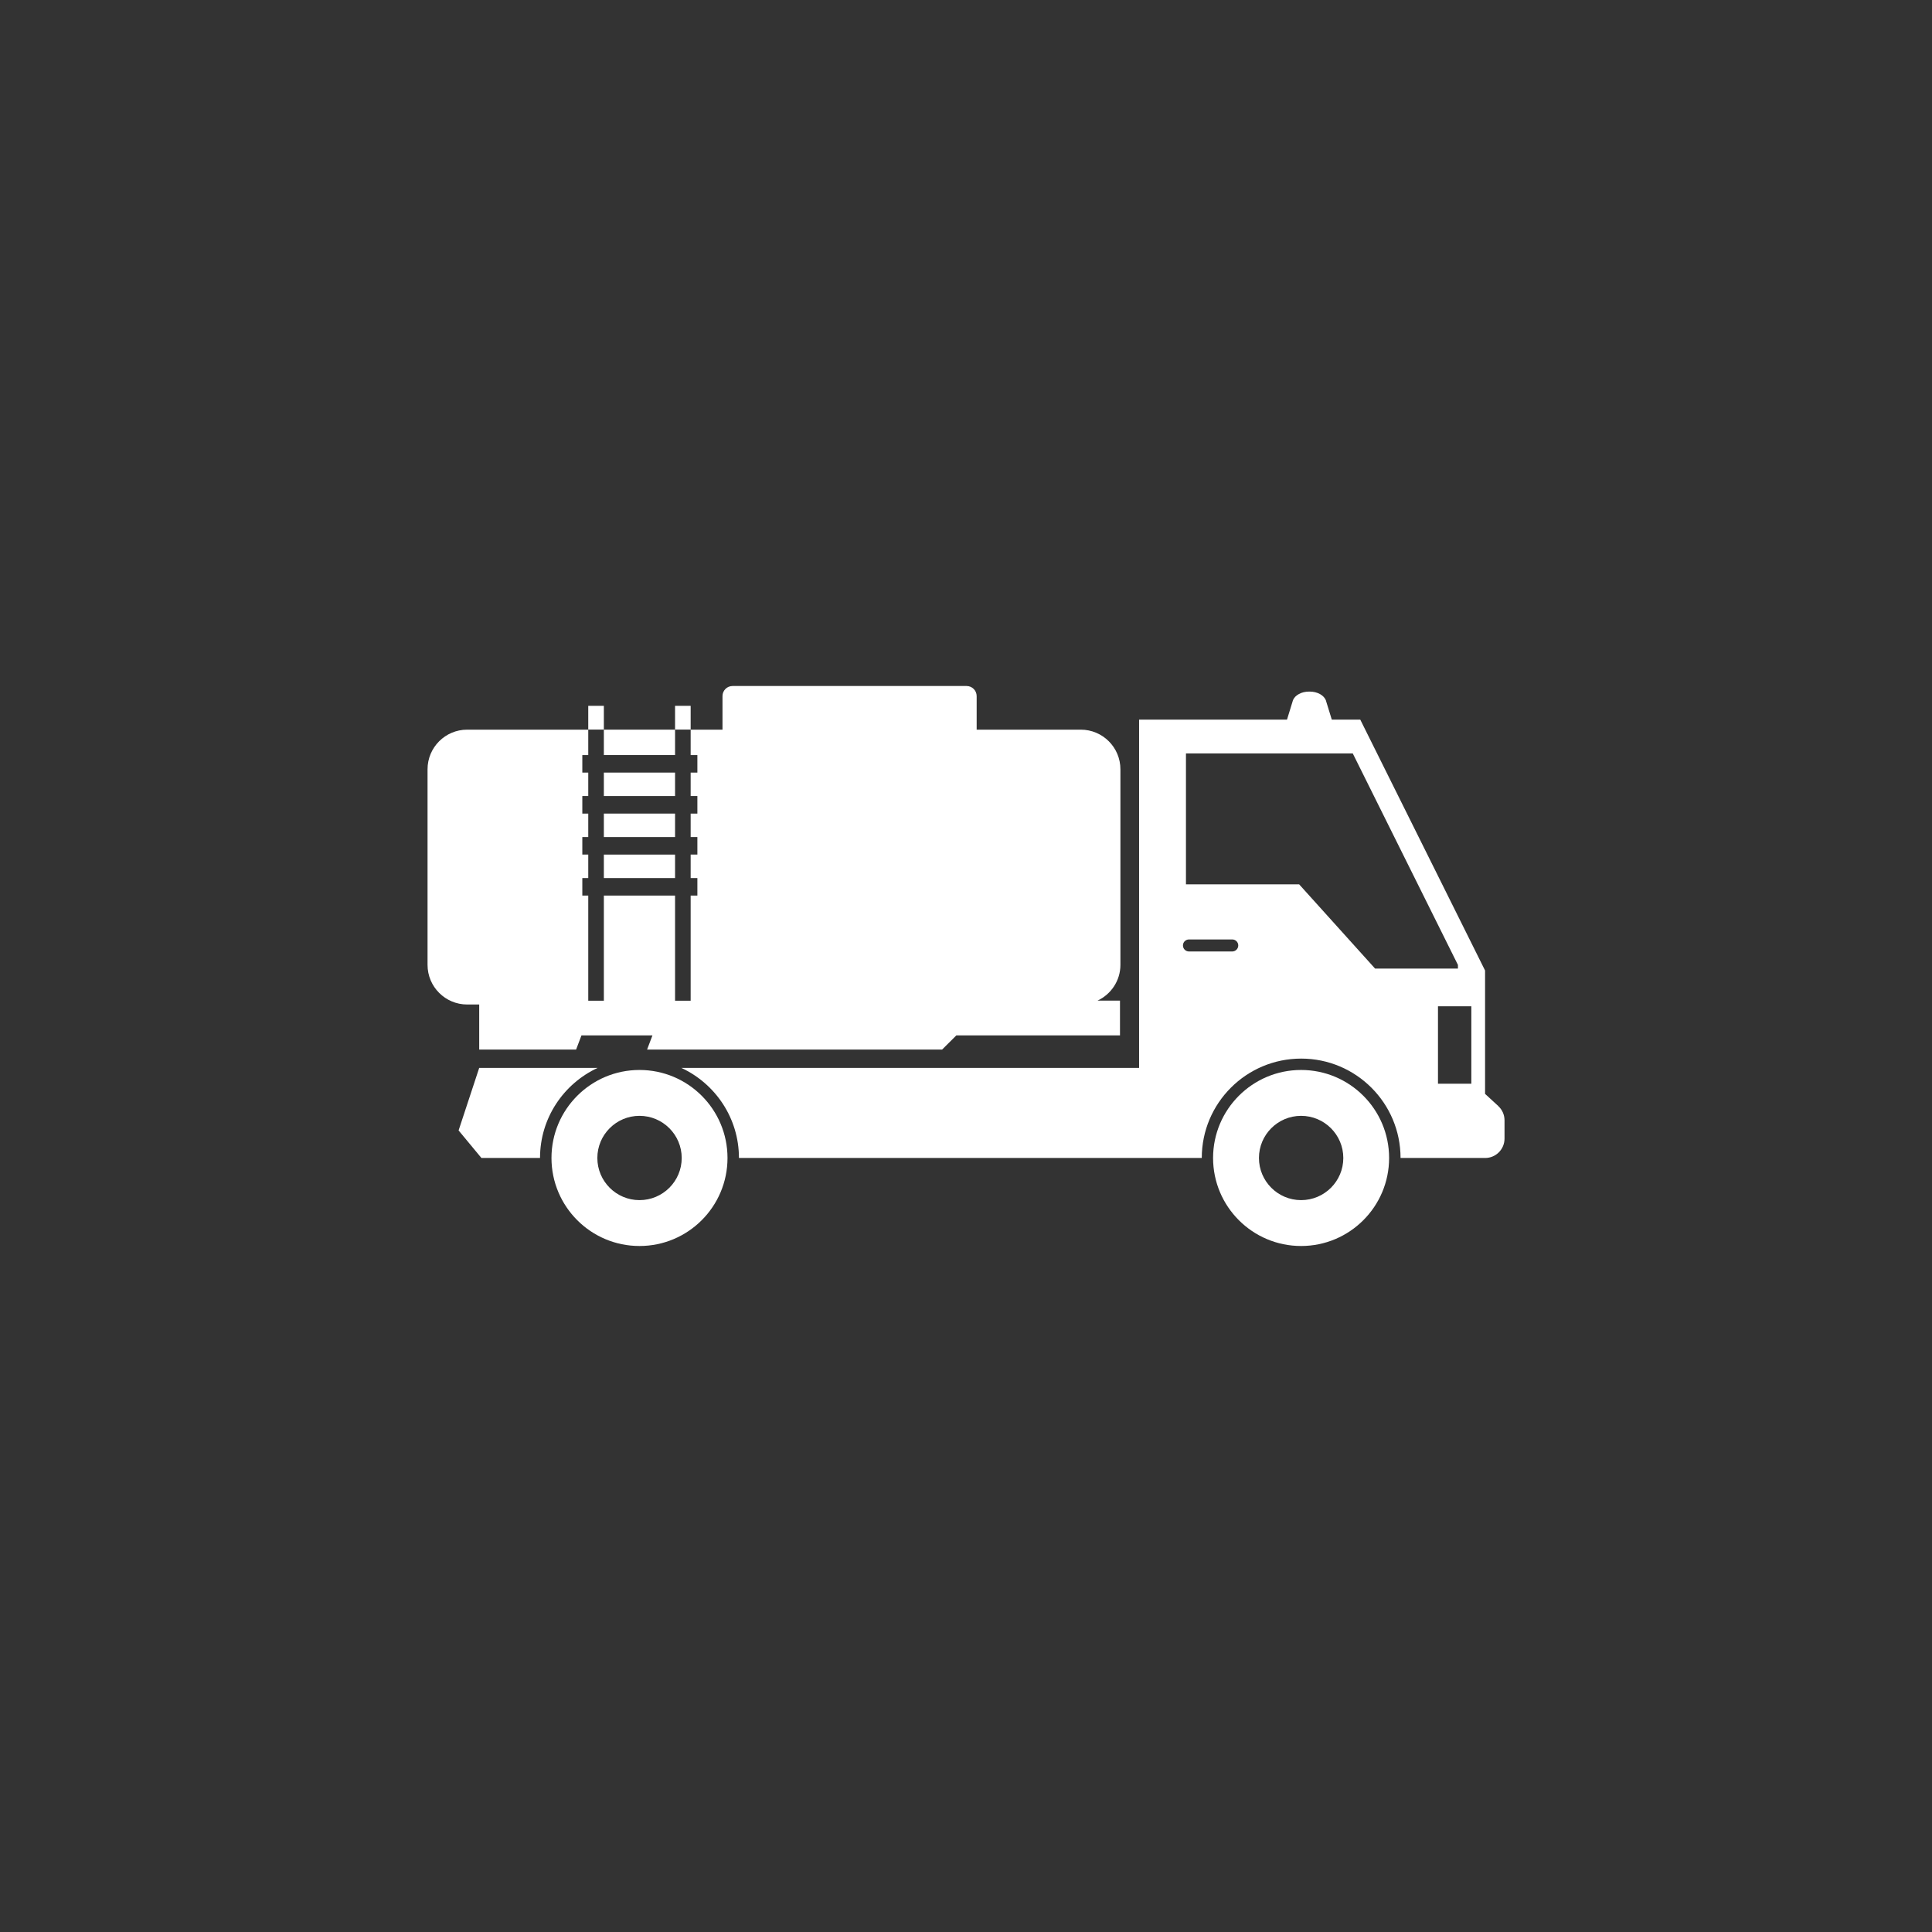
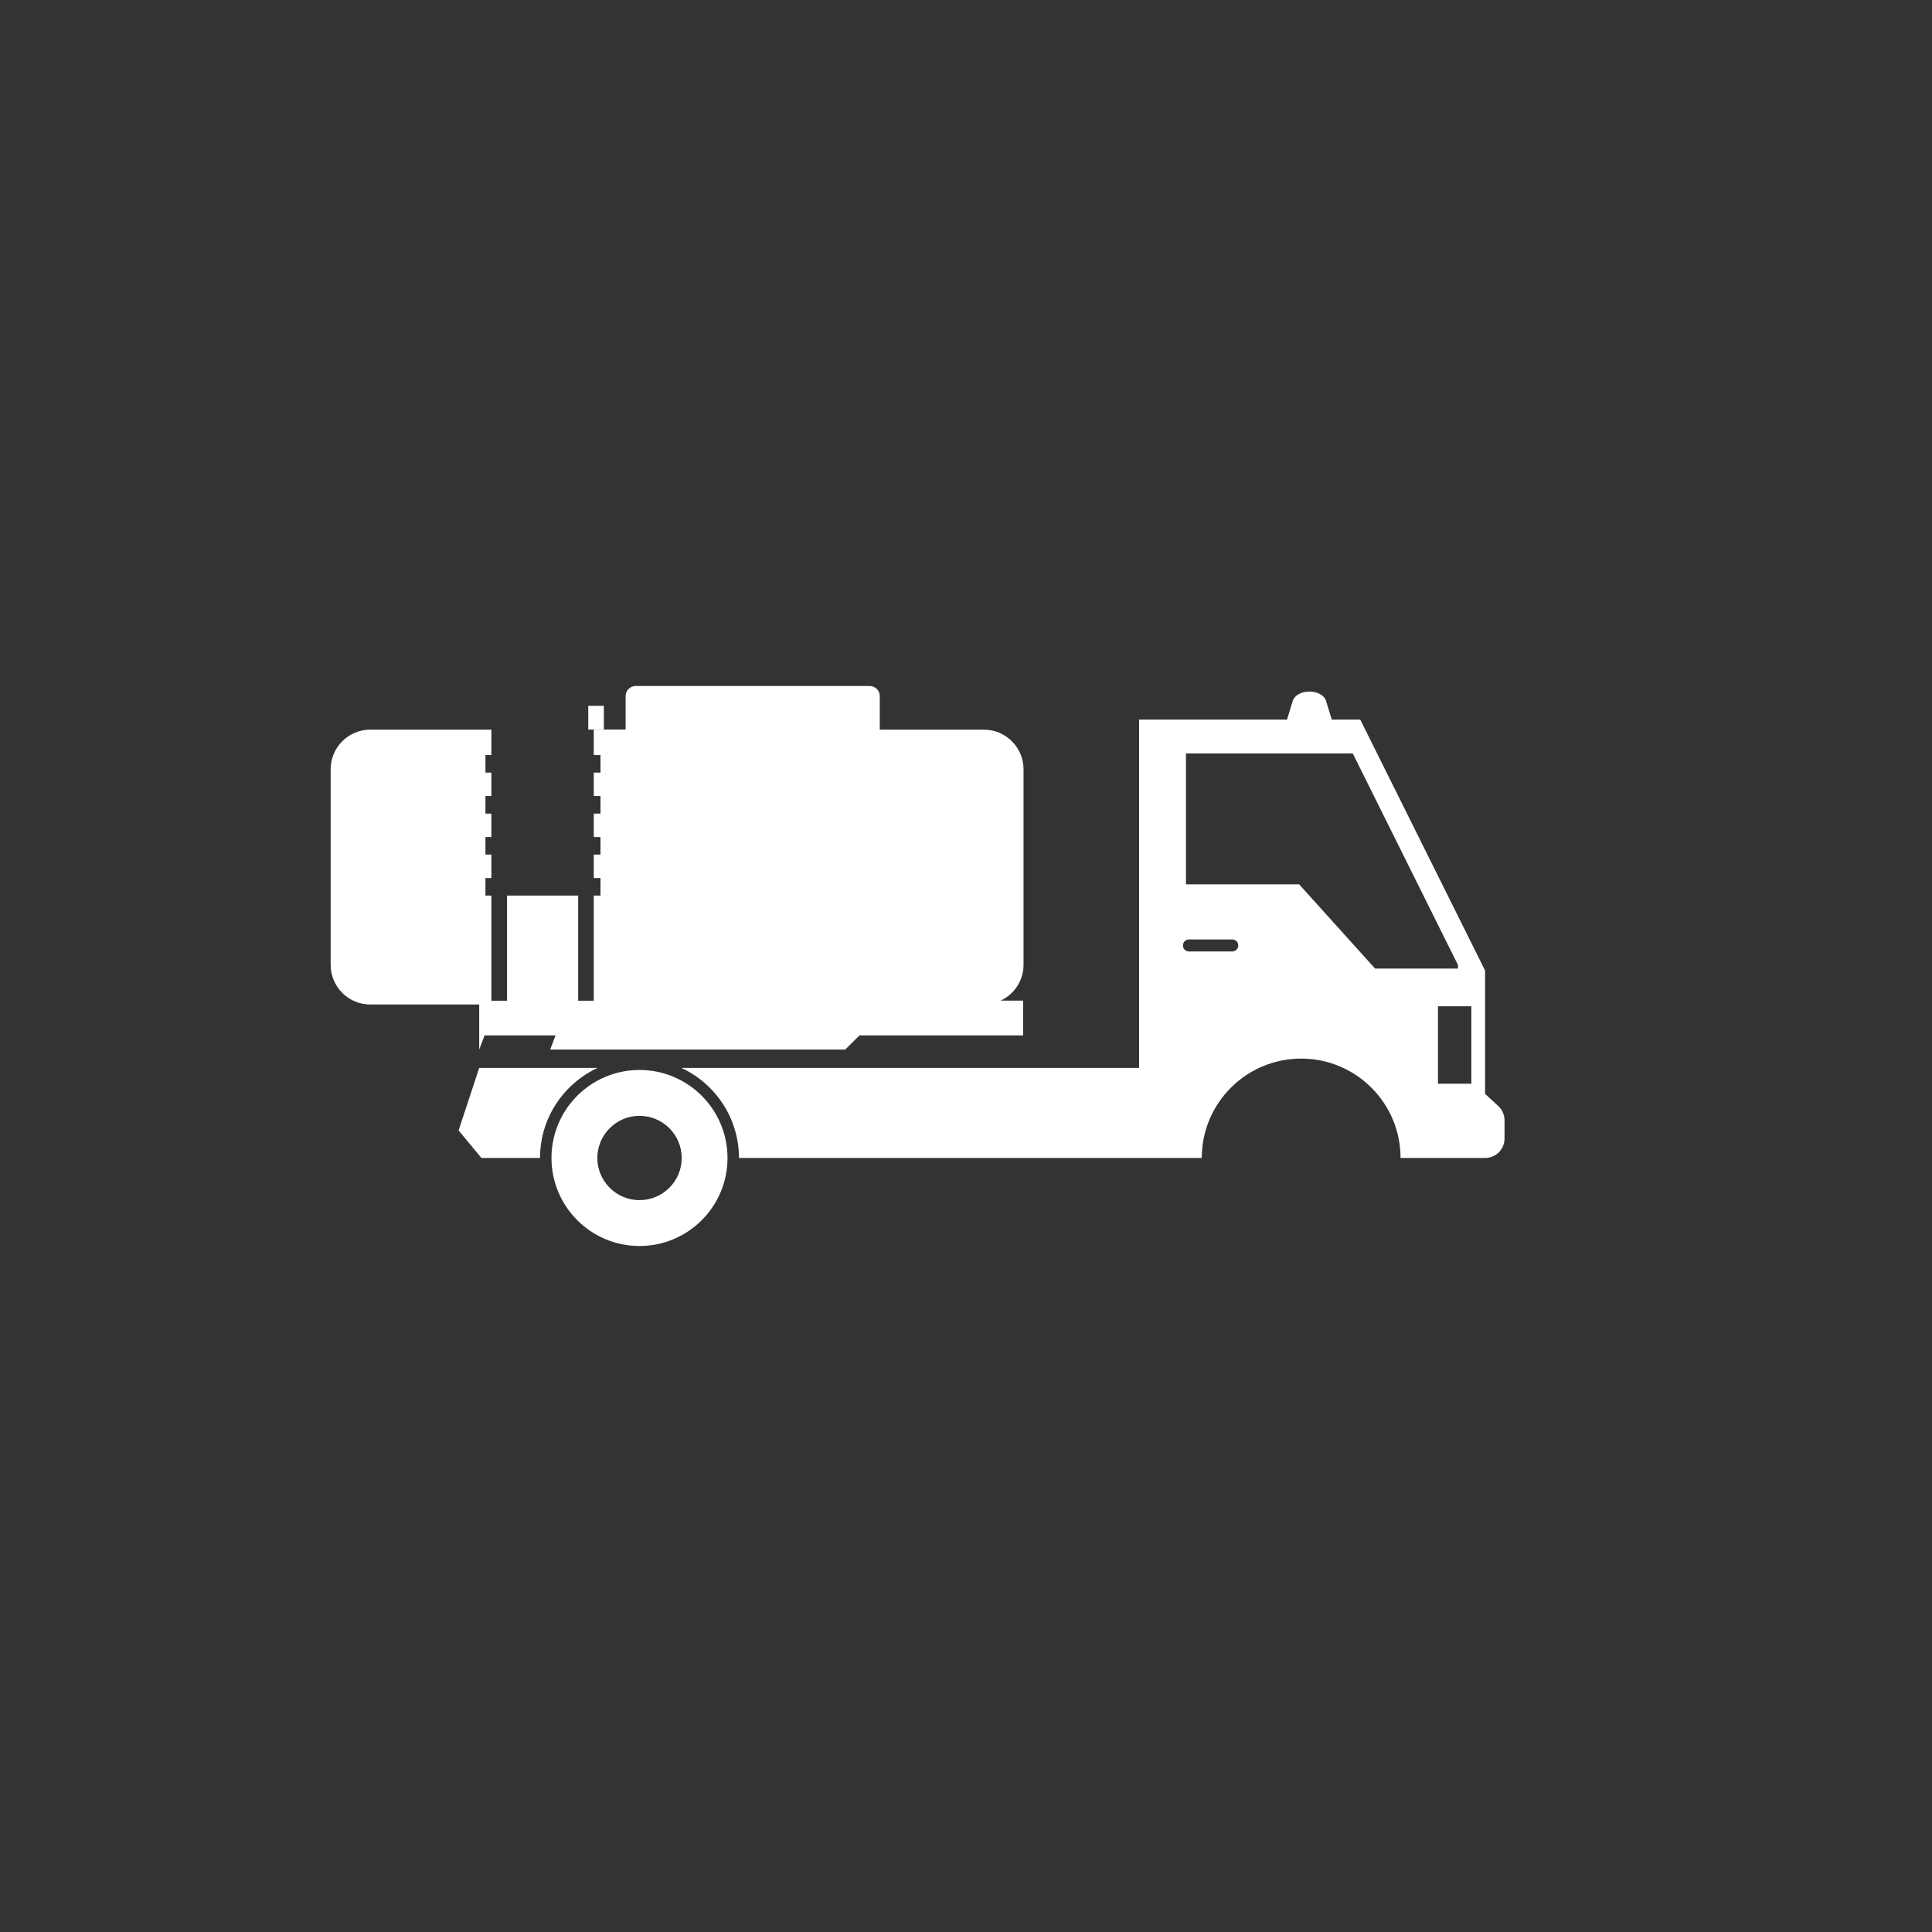
<svg xmlns="http://www.w3.org/2000/svg" id="White_Icons" data-name="White Icons" viewBox="0 0 270 270">
  <rect x="0" y="0" width="270" height="270" fill="#333333" stroke="none" />
  <defs>
    <style>
      .cls-1 {
        fill-rule: evenodd;
      }

      .cls-1, .cls-2 {
        fill: #fff;
        stroke-width: 0px;
      }
    </style>
  </defs>
-   <rect class="cls-2" x="84.39" y="119.43" width="9.95" height="3.28" />
  <rect class="cls-2" x="84.39" y="107.97" width="9.95" height="3.28" />
  <rect class="cls-2" x="84.39" y="113.7" width="9.95" height="3.28" />
  <rect class="cls-2" x="94.34" y="98.64" width="2.18" height="3.32" />
-   <path class="cls-1" d="m66.97,140.38v6.3h13.54l.75-1.98h9.92l-.75,1.98h41.23l1.99-1.98h22.87v-4.86h-3.14c1.88-.88,3.2-2.78,3.2-5v-27.33c0-3.06-2.48-5.54-5.54-5.54h-14.55v-4.69c0-.78-.63-1.41-1.41-1.41h-32.7c-.78,0-1.41.63-1.41,1.41v4.69h-4.45v3.55h.94v2.45h-.94v3.28h.94v2.45h-.94v3.28h.94v2.45h-.94v3.28h.94v2.45h-.94v14.69h-2.18v-14.69h-9.95v14.69h-2.18v-14.69h-.83v-2.45h.83v-3.28h-.83v-2.45h.83v-3.28h-.83v-2.45h.83v-3.28h-.83v-2.45h.83v-3.55h-16.92c-3.06,0-5.54,2.48-5.54,5.54v27.33c0,3.06,2.48,5.54,5.54,5.54h1.68Z" />
+   <path class="cls-1" d="m66.97,140.38v6.3l.75-1.98h9.92l-.75,1.98h41.23l1.99-1.98h22.87v-4.86h-3.14c1.88-.88,3.2-2.78,3.2-5v-27.33c0-3.06-2.48-5.54-5.54-5.54h-14.55v-4.69c0-.78-.63-1.41-1.41-1.41h-32.7c-.78,0-1.41.63-1.41,1.41v4.69h-4.45v3.55h.94v2.45h-.94v3.28h.94v2.45h-.94v3.28h.94v2.45h-.94v3.28h.94v2.45h-.94v14.69h-2.18v-14.69h-9.95v14.69h-2.18v-14.69h-.83v-2.45h.83v-3.28h-.83v-2.45h.83v-3.28h-.83v-2.45h.83v-3.28h-.83v-2.45h.83v-3.55h-16.92c-3.06,0-5.54,2.48-5.54,5.54v27.33c0,3.06,2.48,5.54,5.54,5.54h1.68Z" />
  <rect class="cls-2" x="82.21" y="98.64" width="2.18" height="3.32" />
  <rect class="cls-2" x="84.39" y="101.97" width="9.95" height="3.55" />
  <path class="cls-1" d="m89.37,149.53c-6.79,0-12.3,5.51-12.3,12.3s5.51,12.3,12.3,12.3,12.3-5.51,12.3-12.3-5.51-12.3-12.3-12.3Zm0,18.19c-3.25,0-5.89-2.64-5.89-5.89s2.64-5.89,5.89-5.89,5.9,2.64,5.9,5.89-2.64,5.89-5.9,5.89Z" />
  <path class="cls-1" d="m83.52,149.24h-16.55l-2.88,8.74,3.19,3.85h8.19c0-5.58,3.3-10.38,8.05-12.59Z" />
  <path class="cls-1" d="m209.38,154.56l-1.84-1.69v-17.24l-17.44-35.06h-3.98l-.77-2.5s-.04-.15-.06-.2v-.03h-.01c-.29-.69-1.19-1.19-2.24-1.19-.02,0-.03,0-.05,0-.02,0-.03,0-.05,0-1.06,0-1.95.5-2.24,1.19h-.01v.03s-.05.15-.06.2l-.77,2.5h-20.67v48.67h-63.97c4.75,2.21,8.05,7.01,8.05,12.59h64.68c0-7.67,6.22-13.89,13.89-13.89s13.89,6.22,13.89,13.89h11.82c1.5,0,2.71-1.21,2.71-2.71v-2.56c0-.76-.32-1.48-.88-1.99Zm-37.17-21.59h-6.05c-.47,0-.84-.38-.84-.84,0-.47.38-.84.84-.84h6.05c.47,0,.84.38.84.84s-.38.84-.84.84Zm19.97,2.4l-10.62-11.78h-15.82v-18.3h23.31l14.7,29.56v.51h-11.57Zm13.44,16.08h-4.66v-10.82h4.66v10.82Z" />
-   <path class="cls-1" d="m181.83,149.53c-6.79,0-12.3,5.51-12.3,12.3s5.51,12.3,12.3,12.3,12.3-5.51,12.3-12.3-5.51-12.3-12.3-12.3Zm0,18.19c-3.25,0-5.89-2.64-5.89-5.89s2.64-5.89,5.89-5.89,5.9,2.64,5.9,5.89-2.64,5.89-5.9,5.89Z" />
</svg>